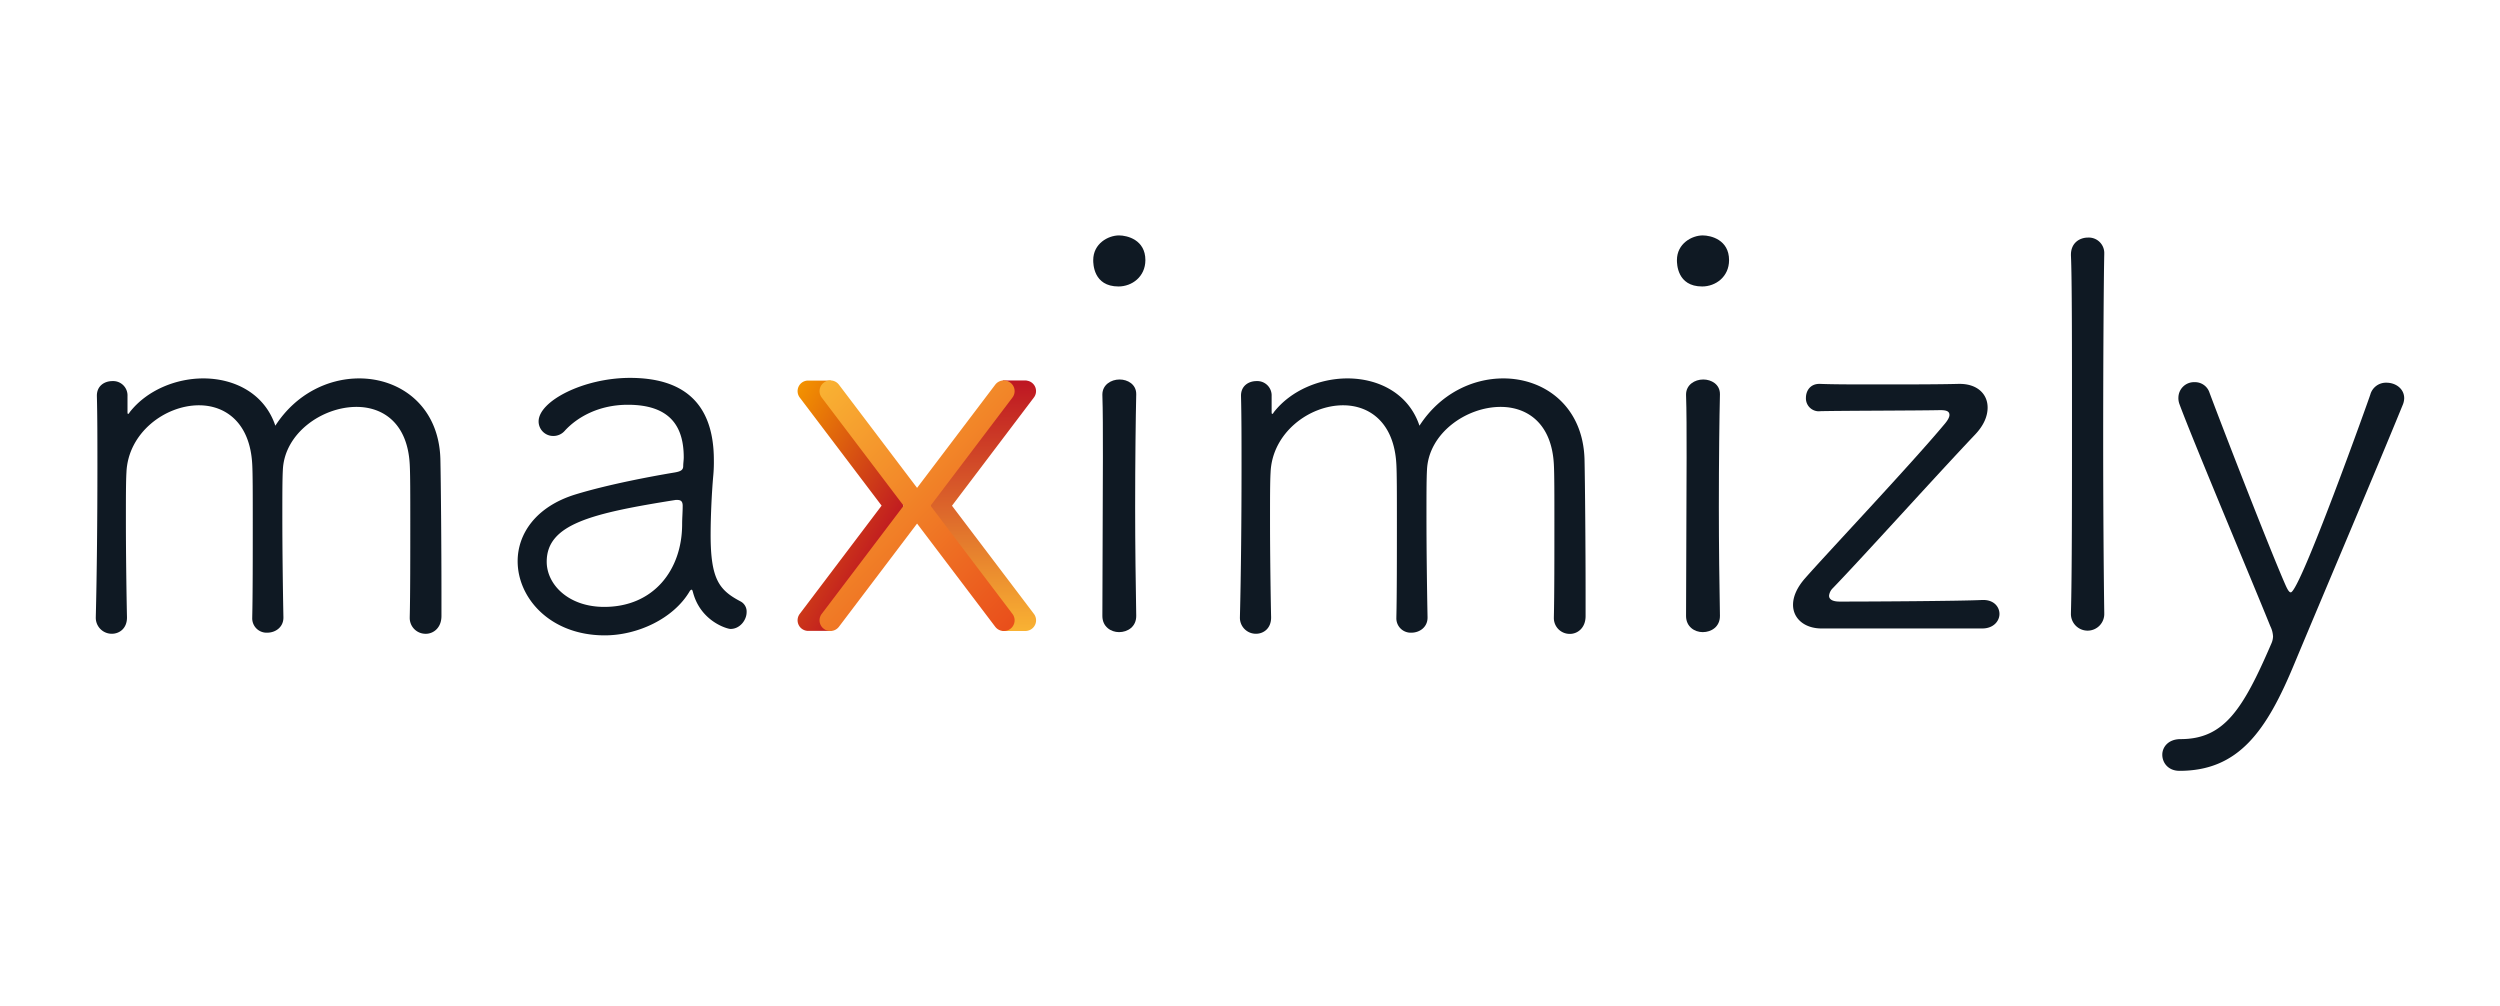
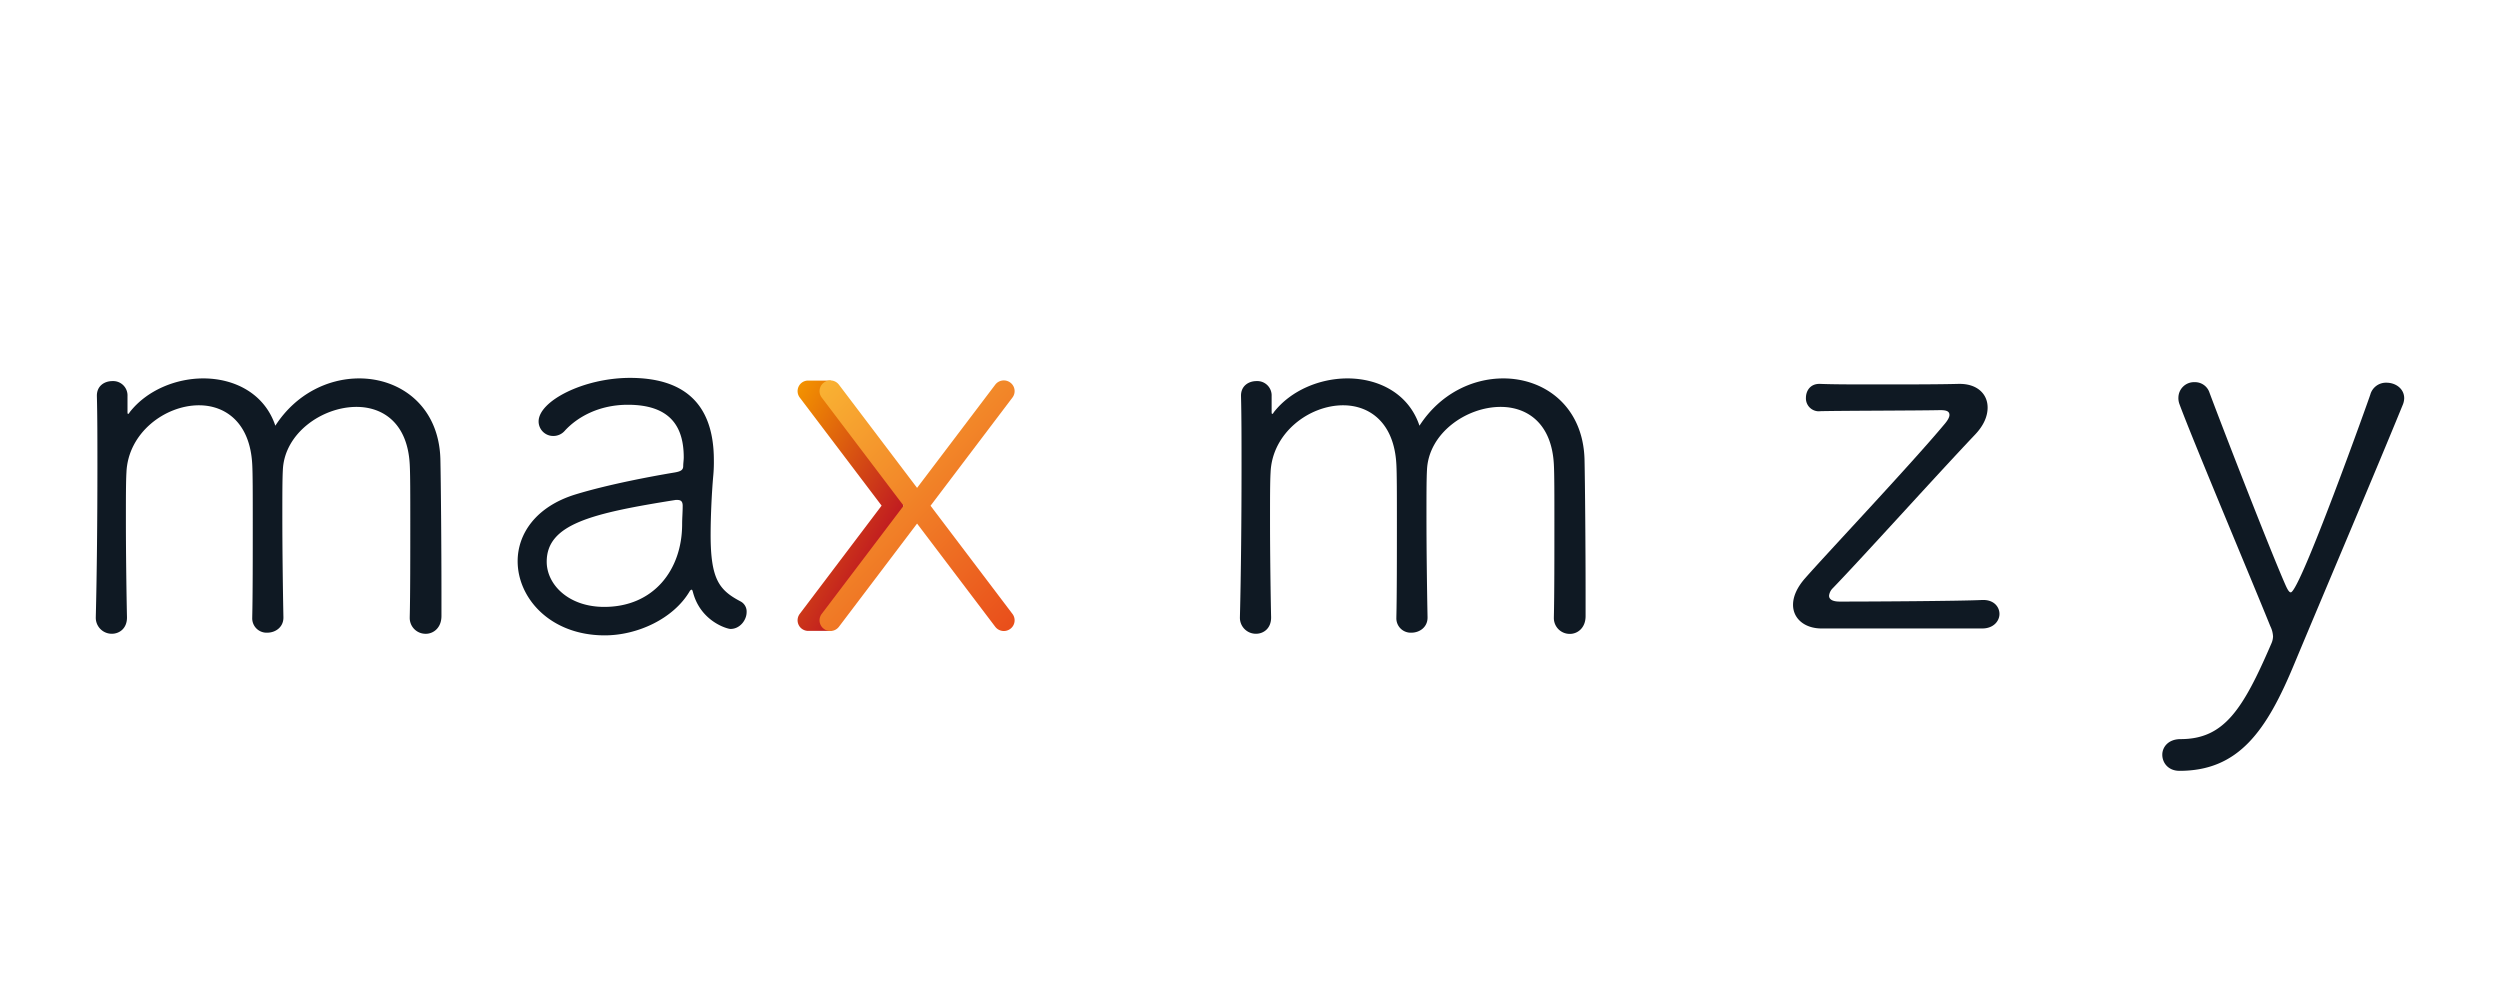
<svg xmlns="http://www.w3.org/2000/svg" id="Layer_1" data-name="Layer 1" viewBox="0 0 996.87 401.24">
  <defs>
    <style>.cls-1{fill:#0f1923;}.cls-2{fill:url(#linear-gradient);}.cls-3{fill:url(#linear-gradient-2);}.cls-4{fill:url(#linear-gradient-3);}</style>
    <linearGradient id="linear-gradient" x1="-1910.33" y1="251.56" x2="-1910.33" y2="151.75" gradientTransform="matrix(-1, 0, 0, 1, -1518.36, 0)" gradientUnits="userSpaceOnUse">
      <stop offset="0" stop-color="#f9b233" />
      <stop offset="1" stop-color="#be1622" />
    </linearGradient>
    <linearGradient id="linear-gradient-2" x1="299.82" y1="186.44" x2="354.24" y2="217.86" gradientUnits="userSpaceOnUse">
      <stop offset="0" stop-color="#f39200" />
      <stop offset="1" stop-color="#be1622" />
    </linearGradient>
    <linearGradient id="linear-gradient-3" x1="322.56" y1="158.52" x2="408.83" y2="244.79" gradientUnits="userSpaceOnUse">
      <stop offset="0" stop-color="#f9b233" />
      <stop offset="1" stop-color="#e94e1b" />
    </linearGradient>
  </defs>
  <path class="cls-1" d="M163.38,246.06c.22-8.57.22-24.65.22-38.37,0-10.07,0-18.86-.22-22.5-.86-16.51-10.72-22.94-21.22-22.94-13.72,0-28.72,10.5-29.37,25.08-.21,3.64-.21,10.5-.21,18.43,0,13.08.21,29.15.43,40.3v.22c0,3.85-3.22,6-6.43,6a5.72,5.72,0,0,1-6-6v-.22c.21-8.57.21-24.65.21-38.37,0-10.07,0-18.86-.21-22.5-.86-16.72-10.72-23.58-21.23-23.58-13.5,0-28.29,10.93-28.93,26.79-.22,3.65-.22,10.72-.22,18.86,0,13.08.22,29.16.43,38.8v.22c0,4.28-3,6.43-6,6.43a6.37,6.37,0,0,1-6.43-6.65v-.21c.43-16.94.64-39.44.64-59.38,0-10.5,0-20.58-.21-28.51v-.21c0-3.86,3-5.79,6.21-5.79a5.72,5.72,0,0,1,6,6v5.79c0,.86,0,1.29.22,1.29s.43-.22.64-.65c6.86-8.79,18.44-13.5,29.37-13.5,12.43,0,24.43,6,28.72,18.86,8.15-12.64,21-18.86,33.44-18.86C159.74,150.89,175,162,175.6,183c.21,9,.43,36.23.43,53v9.64c0,4.72-3.22,7.08-6.22,7.08a6.3,6.3,0,0,1-6.43-6.43Z" />
  <path class="cls-1" d="M275,235.77c-6.43,10.93-20.79,17.58-33.87,17.58-21.64,0-34.72-14.79-34.72-29.58,0-10.72,7.07-21.65,22.94-26.58,13.29-4.07,30.65-7.29,39.65-8.79,2.57-.43,3.43-1.07,3.43-2.57,0-1.07.21-2.36.21-3.43,0-11.79-4.92-21-22.29-21-11.57,0-20.15,4.93-25.08,10.29a6,6,0,0,1-4.5,2.15,5.81,5.81,0,0,1-6-5.79c0-8.15,18-17.37,36.44-17.37,19.93,0,33.44,8.79,33.44,32.8a56.64,56.64,0,0,1-.22,6c-.64,7.08-1.07,16.72-1.07,23.8,0,17.79,3.43,22.07,12,26.57a4.54,4.54,0,0,1,2.35,4.29c0,3-2.57,6.65-6.43,6.65-1.28,0-12-3-15-14.79-.22-.65-.22-.86-.64-.86A1.6,1.6,0,0,0,275,235.77ZM272,209c0-2.36.22-4.72.22-7.29,0-1.71-.65-2.36-2.15-2.36h-.64C235.82,204.69,218,209,218,224c0,9,8.58,18,22.94,18C260.68,242,272,227.2,272,209Z" />
-   <path class="cls-1" d="M446,114.23c-10.08,0-10.08-9.21-10.08-10.5,0-6.64,6-9.86,10.29-9.86,3.22,0,10.51,1.72,10.51,9.86C456.7,110.38,451.34,114.23,446,114.23Zm7.07,131.4c0,4.29-3.43,6.43-6.86,6.43-3.21,0-6.64-2.14-6.64-6.43,0-18.22.21-43.3.21-63.23,0-10.07,0-18.86-.21-24.87v-.21c0-3.86,3.43-6,6.86-6,3.21,0,6.64,1.93,6.64,5.79v.21c-.21,9-.43,26.58-.43,45,0,15.22.22,31.09.43,43.09Z" />
  <path class="cls-1" d="M619.6,246.06c.21-8.57.21-24.65.21-38.37,0-10.07,0-18.86-.21-22.5-.86-16.51-10.72-22.94-21.22-22.94-13.72,0-28.72,10.5-29.37,25.08-.21,3.64-.21,10.5-.21,18.43,0,13.08.21,29.15.43,40.3v.22c0,3.85-3.22,6-6.43,6a5.72,5.72,0,0,1-6-6v-.22c.21-8.57.21-24.65.21-38.37,0-10.07,0-18.86-.21-22.5-.86-16.72-10.72-23.58-21.23-23.58-13.5,0-28.29,10.93-28.93,26.79-.22,3.65-.22,10.72-.22,18.86,0,13.08.22,29.16.43,38.8v.22c0,4.28-3,6.43-6,6.43a6.36,6.36,0,0,1-6.43-6.65v-.21c.43-16.94.64-39.44.64-59.38,0-10.5,0-20.58-.21-28.51v-.21c0-3.86,3-5.79,6.21-5.79a5.72,5.72,0,0,1,6,6v5.79c0,.86,0,1.29.22,1.29s.43-.22.64-.65c6.86-8.79,18.44-13.5,29.37-13.5,12.43,0,24.43,6,28.72,18.86,8.15-12.64,21-18.86,33.44-18.86,16.51,0,31.73,11.15,32.37,32.15.21,9,.43,36.23.43,53v9.64c0,4.72-3.22,7.08-6.22,7.08a6.3,6.3,0,0,1-6.43-6.43Z" />
-   <path class="cls-1" d="M678.74,114.23c-10.07,0-10.07-9.21-10.07-10.5,0-6.64,6-9.86,10.29-9.86,3.21,0,10.5,1.72,10.5,9.86C689.46,110.38,684.1,114.23,678.74,114.23Zm7.08,131.4c0,4.29-3.43,6.43-6.86,6.43-3.22,0-6.65-2.14-6.65-6.43,0-18.22.22-43.3.22-63.23,0-10.07,0-18.86-.22-24.87v-.21c0-3.86,3.43-6,6.86-6,3.22,0,6.65,1.93,6.65,5.79v.21c-.22,9-.43,26.58-.43,45,0,15.22.21,31.09.43,43.09Z" />
  <path class="cls-1" d="M725.47,164a5.15,5.15,0,0,1-5.36-5.35c0-2.79,1.71-5.58,5.36-5.58h.21c5.36.22,13.51.22,22.51.22,12,0,25.08,0,32.79-.22h.44c7.07,0,11.14,4.08,11.14,9.43,0,3.43-1.5,7.08-4.93,10.72-15.86,16.72-44.58,48.66-56.8,61.31a5,5,0,0,0-1.5,3c0,1.28,1.07,2.35,4.28,2.35,12.65,0,48.45-.21,56.81-.64h.42c4.29,0,6.44,2.79,6.44,5.58s-2.36,5.78-6.86,5.78H726.33c-6.65,0-11.36-3.86-11.36-9.43,0-3.21,1.49-6.86,4.92-10.72C728,221.2,762.12,185,775.2,169.32c1.5-1.71,2.14-3,2.14-3.85,0-1.51-1.28-1.93-3.64-1.93-9.65.21-39,.21-48,.42Z" />
-   <path class="cls-1" d="M839.07,244.56a6.65,6.65,0,1,1-13.29,0v-.21c.42-15.44.42-46.73.42-76.1,0-29.58,0-57.66-.42-66.45v-.21c0-4.72,3.43-6.86,6.85-6.86a6.18,6.18,0,0,1,6.44,6.43v.21c-.22,9.86-.43,41.8-.43,74.17,0,26.58.21,53.59.43,68.81Z" />
  <path class="cls-1" d="M869.07,307.37c-4.5,0-6.86-3.22-6.86-6.43,0-3,2.36-6.22,7.29-6.22,17.36,0,24.86-11.79,36.22-38.15a7.44,7.44,0,0,0,.65-2.79,10.35,10.35,0,0,0-1.08-4.07c-6.64-16.51-30.86-74-36.22-88.53a6.8,6.8,0,0,1-.43-2.79,6.22,6.22,0,0,1,6.43-6,6.08,6.08,0,0,1,6,4.29c5.36,14.36,24,62.37,30.23,76.52.85,1.93,1.5,3,2.14,3,3.64,0,31.51-78,31.72-78.88a6.47,6.47,0,0,1,6.43-4.72c3.65,0,7.08,2.36,7.08,6.22a7.4,7.4,0,0,1-.65,2.79c-10.5,25.72-30,71.59-43.08,102.89C903.79,291.5,892.65,307.37,869.07,307.37Z" />
-   <path class="cls-2" d="M371.82,209c-.29-1.71-.79-3.35-.93-5.18a39.92,39.92,0,0,1,.87-9.65l.29.39,29.12-38.43h-1.28v-4.41h9.45v.05a4.21,4.21,0,0,1,2.91,6.75L379.6,201.66l32.65,43.1a4.24,4.24,0,0,1-.84,6,4.31,4.31,0,0,1-2.29.84h-9.45v-4.4h1.5l-29.12-38.44Z" />
  <path class="cls-3" d="M359.33,209.05c.29-1.71.79-3.36.93-5.18a39.92,39.92,0,0,0-.87-9.65l-.29.39L330,156.17h1.27v-4.4H321.8v0a4.18,4.18,0,0,0-2.06.8,4.23,4.23,0,0,0-.84,5.95l32.64,43.1L318.9,244.78a4.23,4.23,0,0,0,.84,5.95,4.39,4.39,0,0,0,2.29.84h9.45v-4.4H330l29.12-38.44Z" />
  <path class="cls-4" d="M371.05,201.66l32.64-43.11a4.23,4.23,0,0,0-.84-6,4.3,4.3,0,0,0-6,.84l-31.17,41.15-31.16-41.15a4.3,4.3,0,0,0-6-.84,4.23,4.23,0,0,0-.84,6l32.64,43.11-32.64,43.1a4.23,4.23,0,0,0,.84,6,4.3,4.3,0,0,0,6-.84l31.16-41.15,31.17,41.15a4.3,4.3,0,0,0,6,.84,4.23,4.23,0,0,0,.84-6Z" />
</svg>